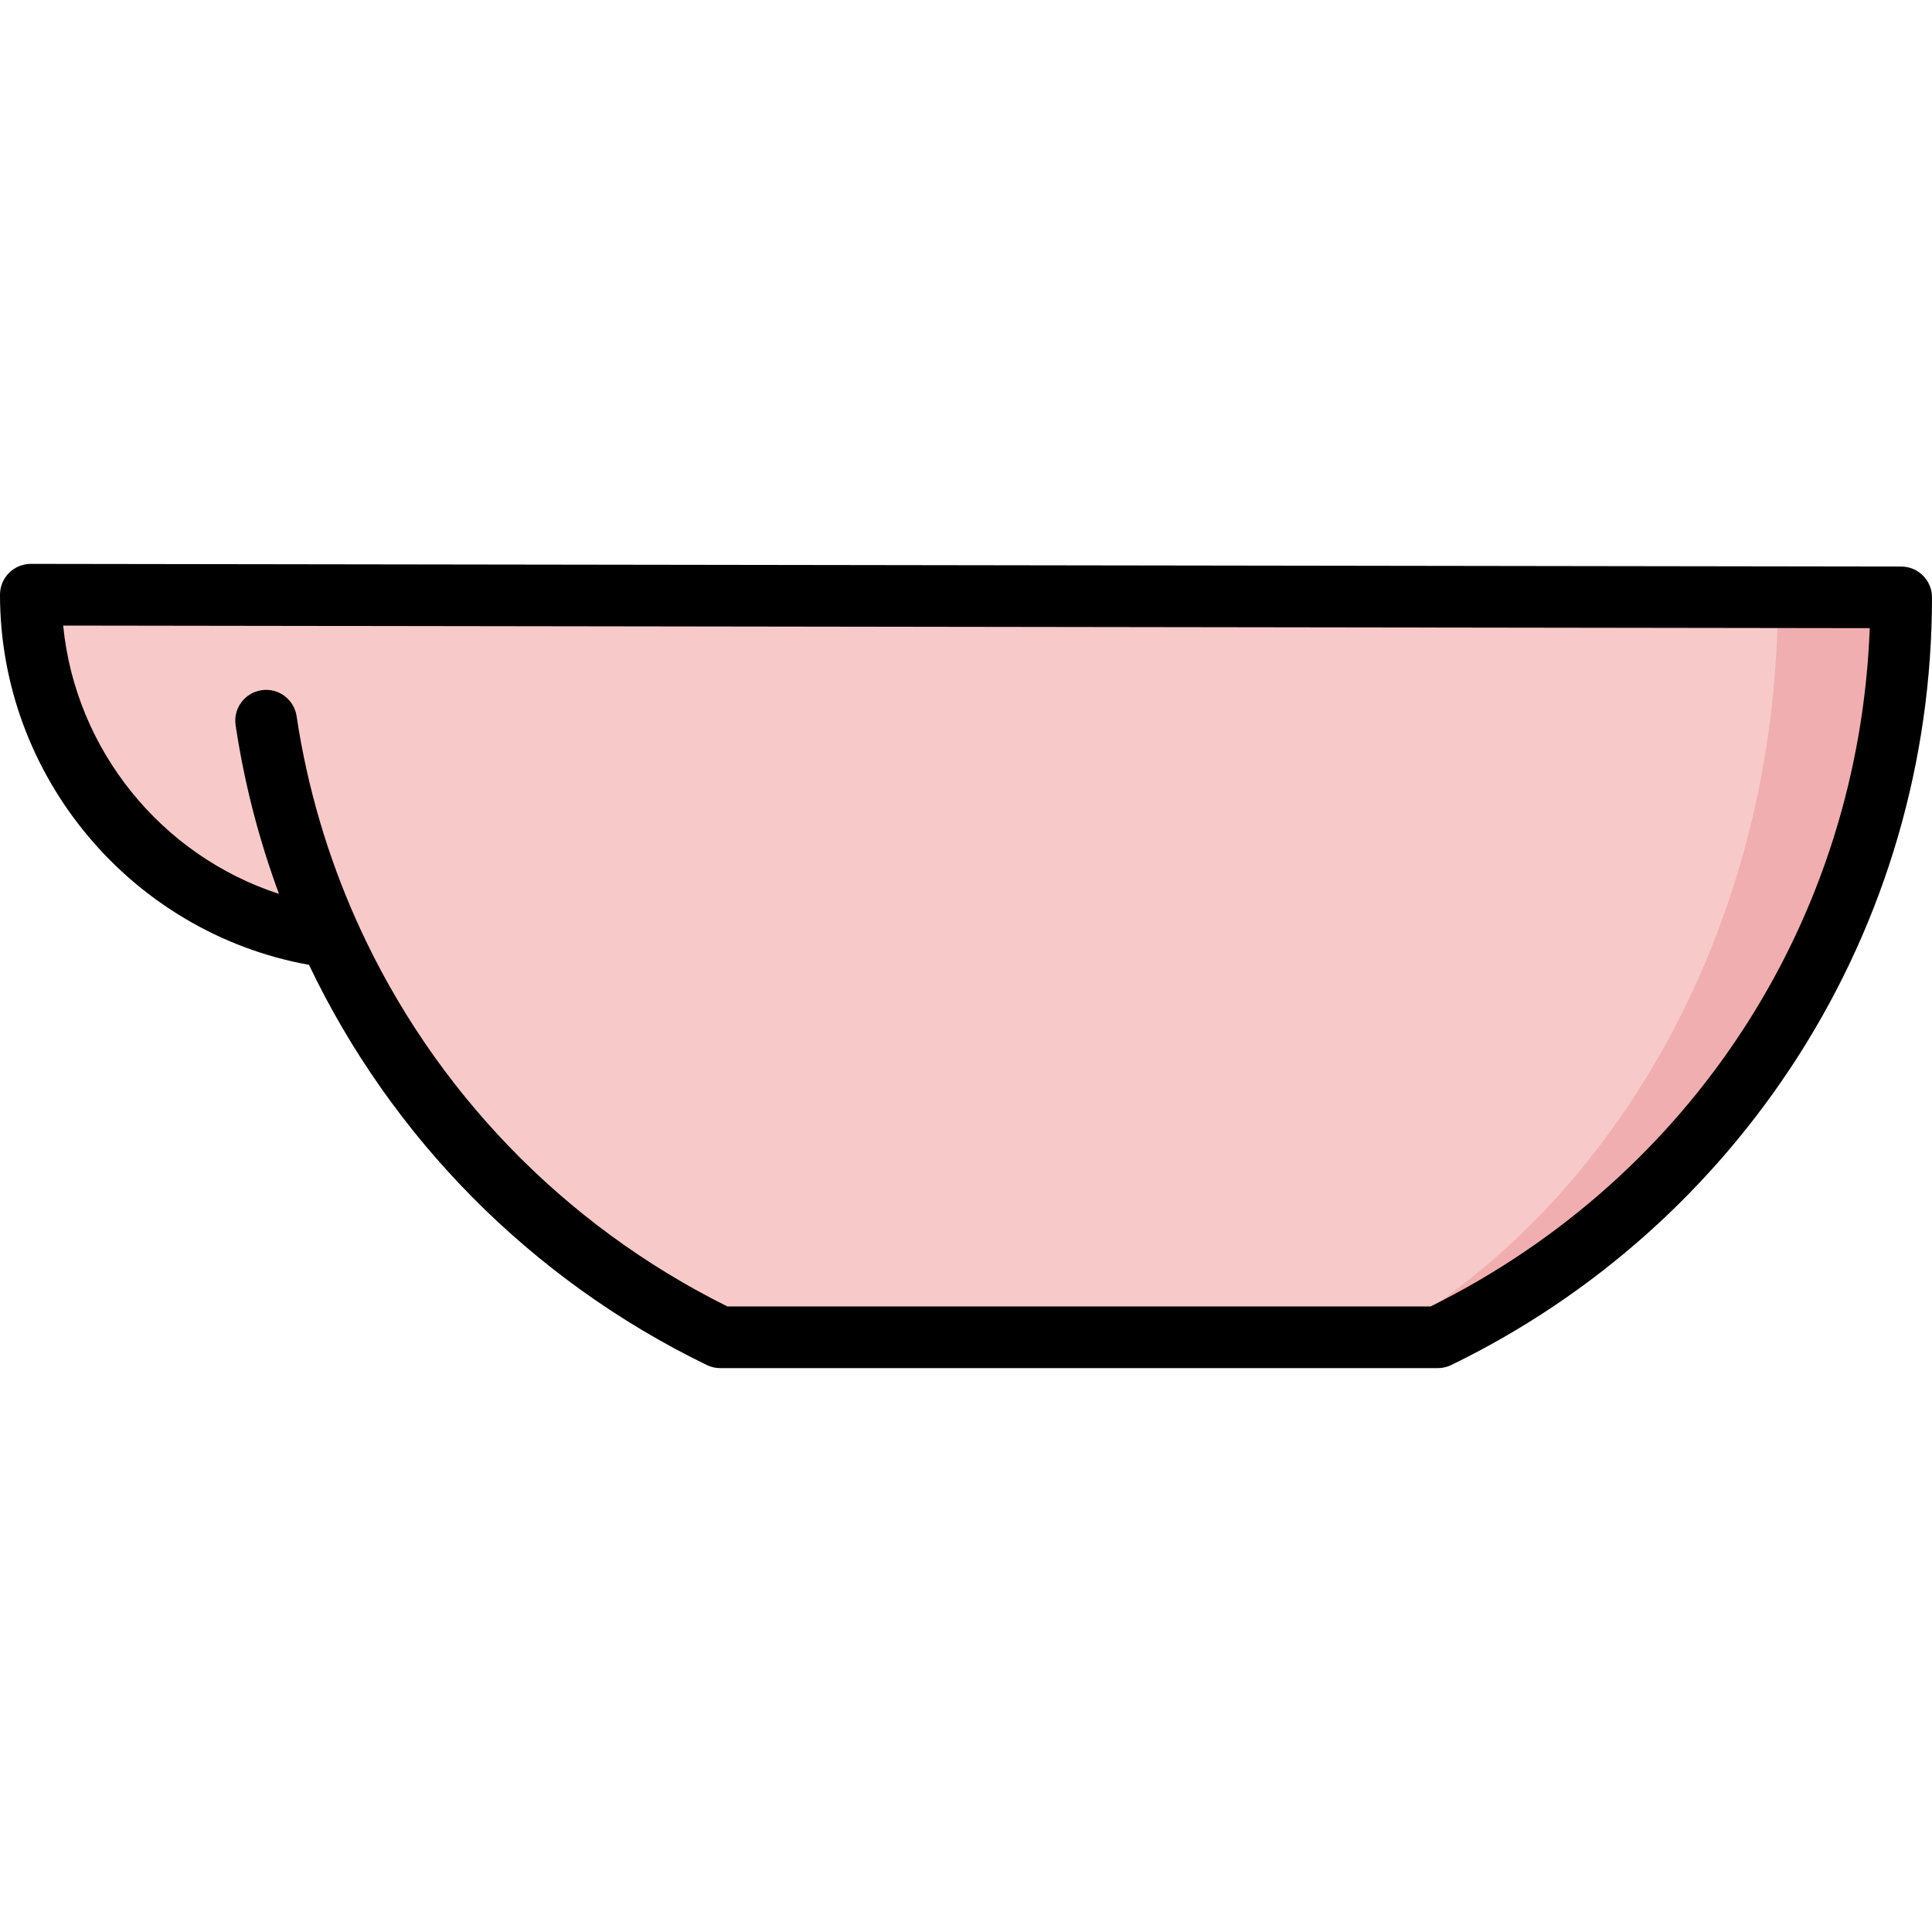
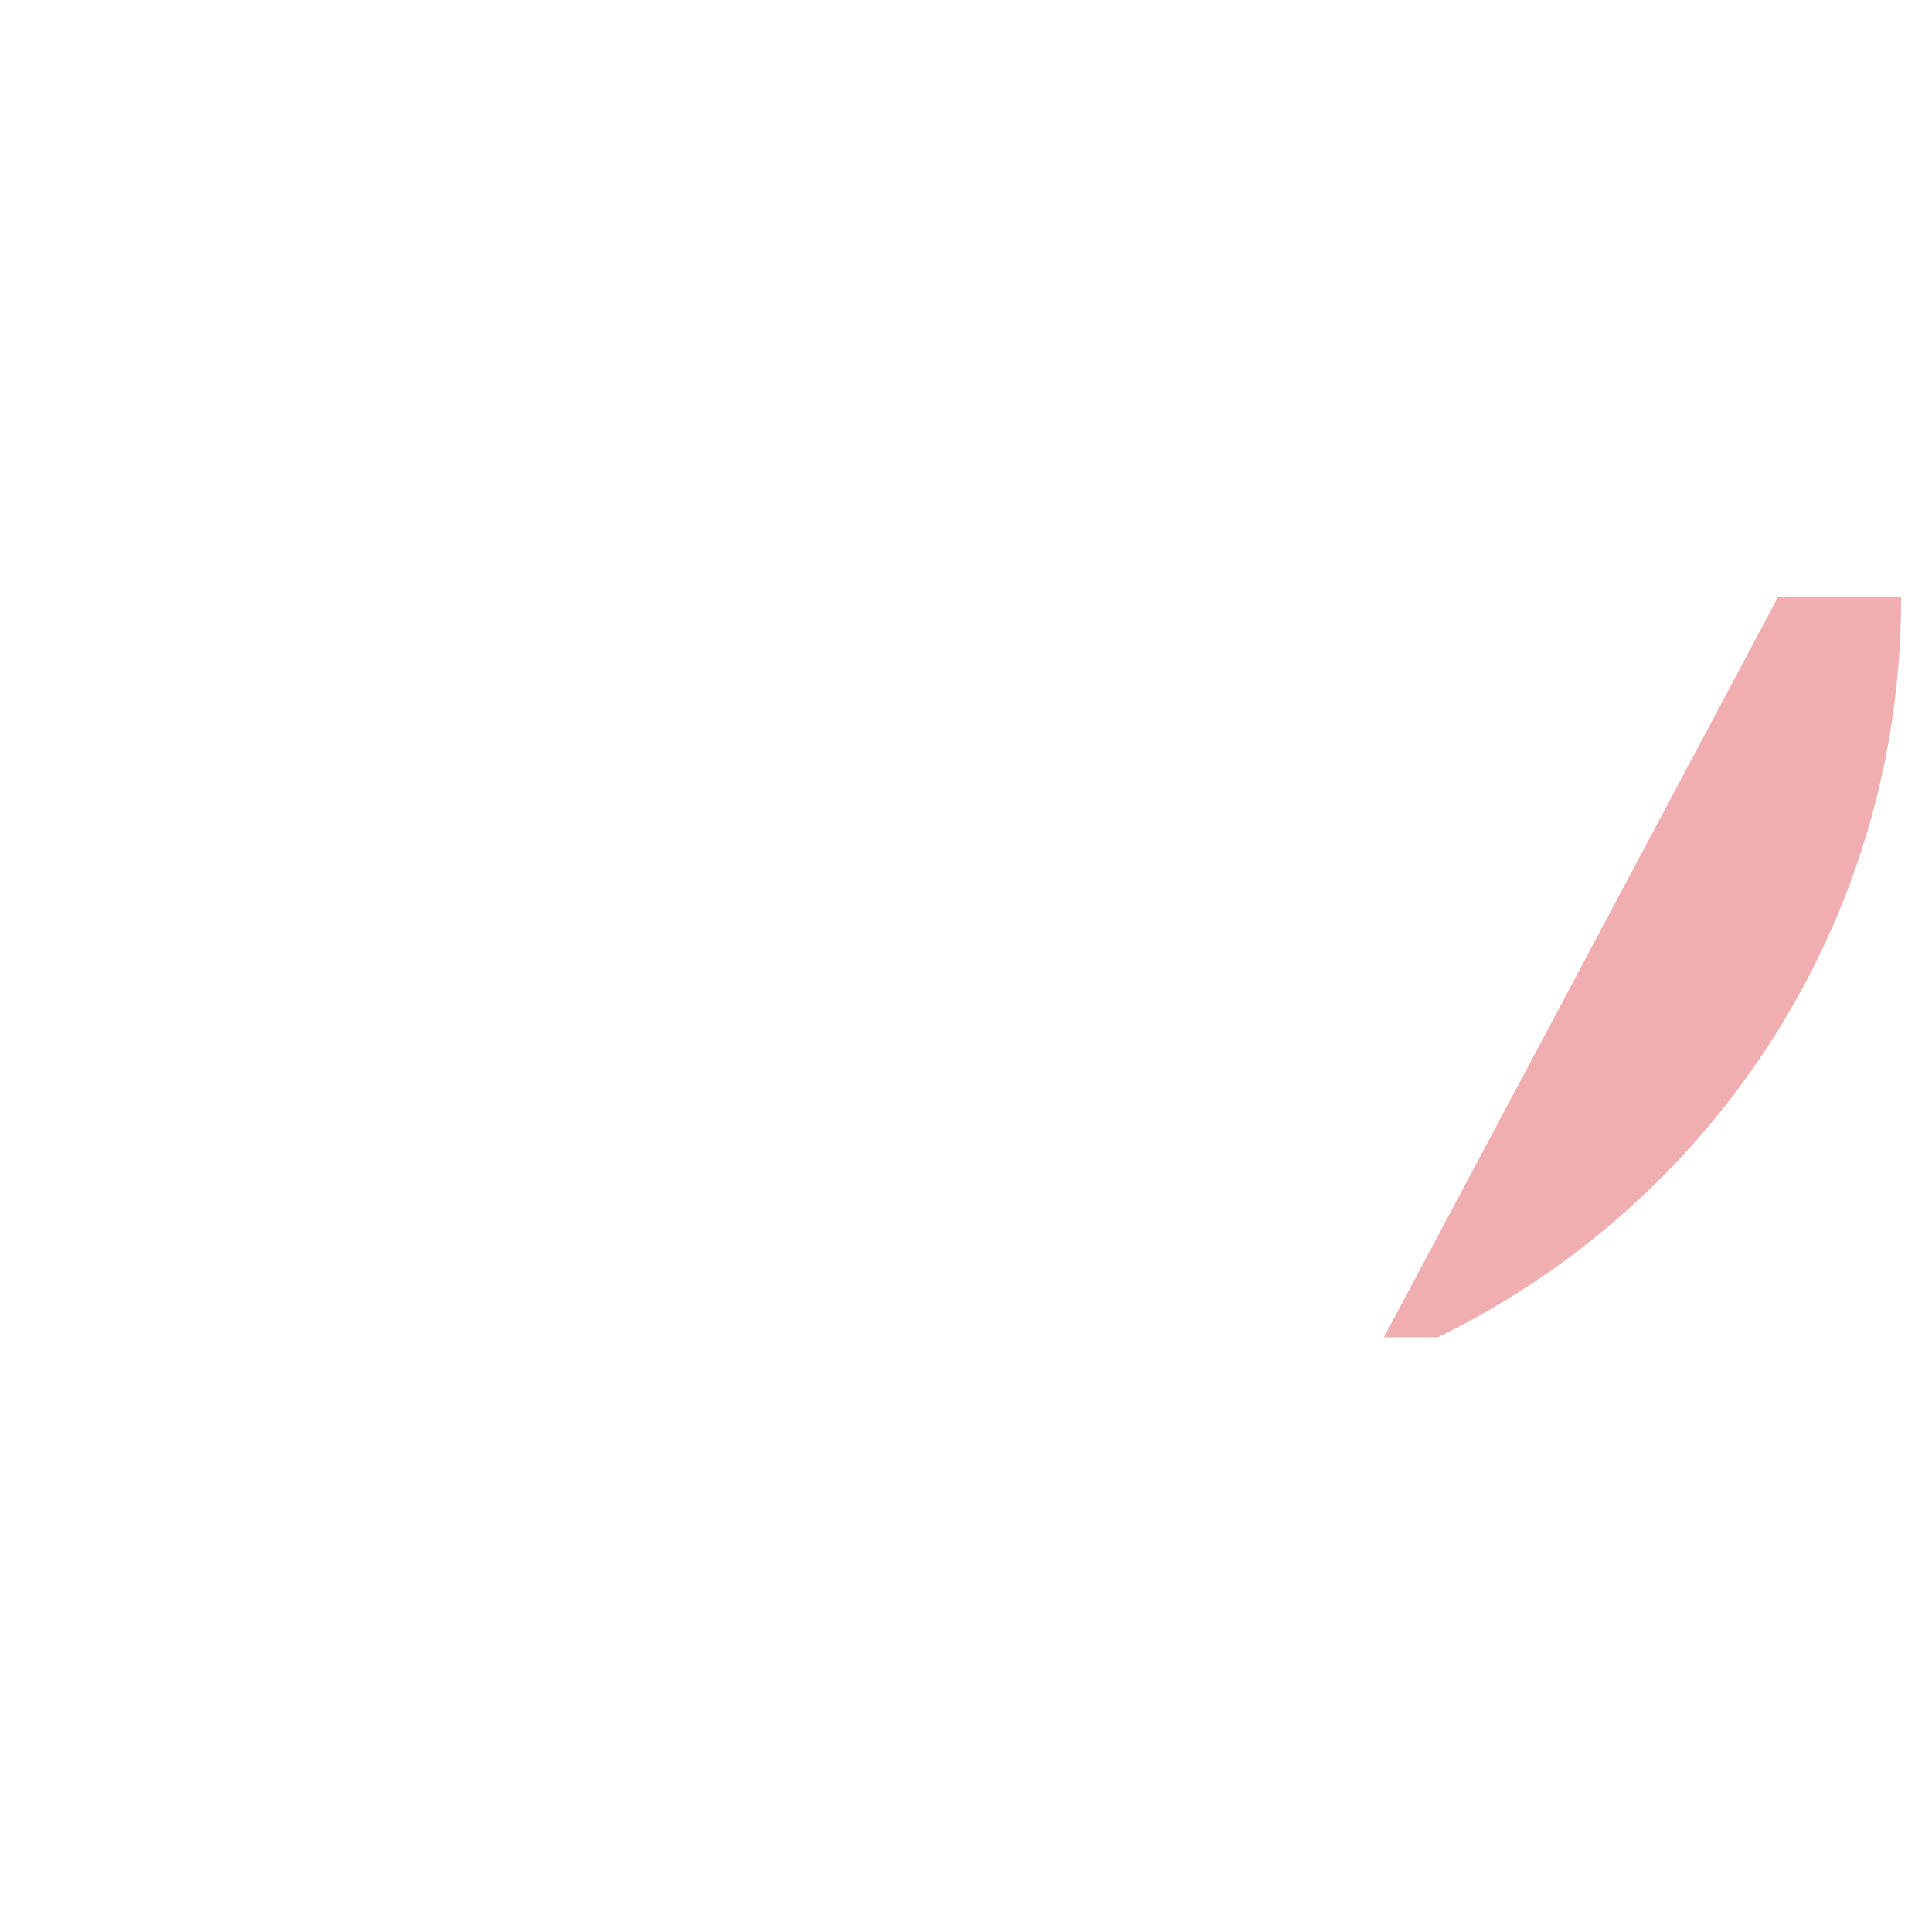
<svg xmlns="http://www.w3.org/2000/svg" height="800px" width="800px" version="1.1" id="Layer_1" viewBox="0 0 512 512" xml:space="preserve">
-   <path style="fill:#F0AEB0;" d="M471.149,158.311L366.763,354.396h14.26c72.693-35.308,122.807-109.841,122.807-196.085  L471.149,158.311L471.149,158.311z" />
-   <path style="fill:#F7CAC9;" d="M8.17,157.603c0,46.4,34.535,84.734,79.304,90.699c21.024,46.287,57.761,83.924,103.404,106.094  h175.885c61.789-35.308,104.386-109.841,104.386-196.085L8.17,157.603z" />
-   <path d="M503.842,150.141l-495.66-0.708c-0.004,0-0.008,0-0.012,0c-2.165,0-4.241,0.86-5.773,2.389  C0.862,153.353,0,155.434,0,157.603c0,48.233,34.893,89.615,81.887,98.093c21.785,45.646,58.638,83.323,105.421,106.05  c1.112,0.54,2.333,0.821,3.57,0.821h190.145c1.236,0,2.458-0.281,3.57-0.821c37.613-18.27,69.42-46.588,91.978-81.892  C499.749,243.581,512,201.552,512,158.311C512,153.803,508.35,150.147,503.842,150.141z M379.126,346.226H192.777  c-43.667-21.69-77.841-57.48-97.592-100.673c-0.15-0.418-0.334-0.822-0.549-1.208c-7.72-17.174-13.169-35.504-16.038-54.567  c-0.671-4.462-4.832-7.538-9.294-6.864c-4.462,0.671-7.535,4.832-6.864,9.294c2.317,15.402,6.195,30.357,11.497,44.679  c-31.142-10.121-53.932-38.081-57.195-71.102l478.763,0.684C492.6,243.527,448.612,311.734,379.126,346.226z" />
+   <path style="fill:#F0AEB0;" d="M471.149,158.311L366.763,354.396h14.26c72.693-35.308,122.807-109.841,122.807-196.085  L471.149,158.311z" />
</svg>